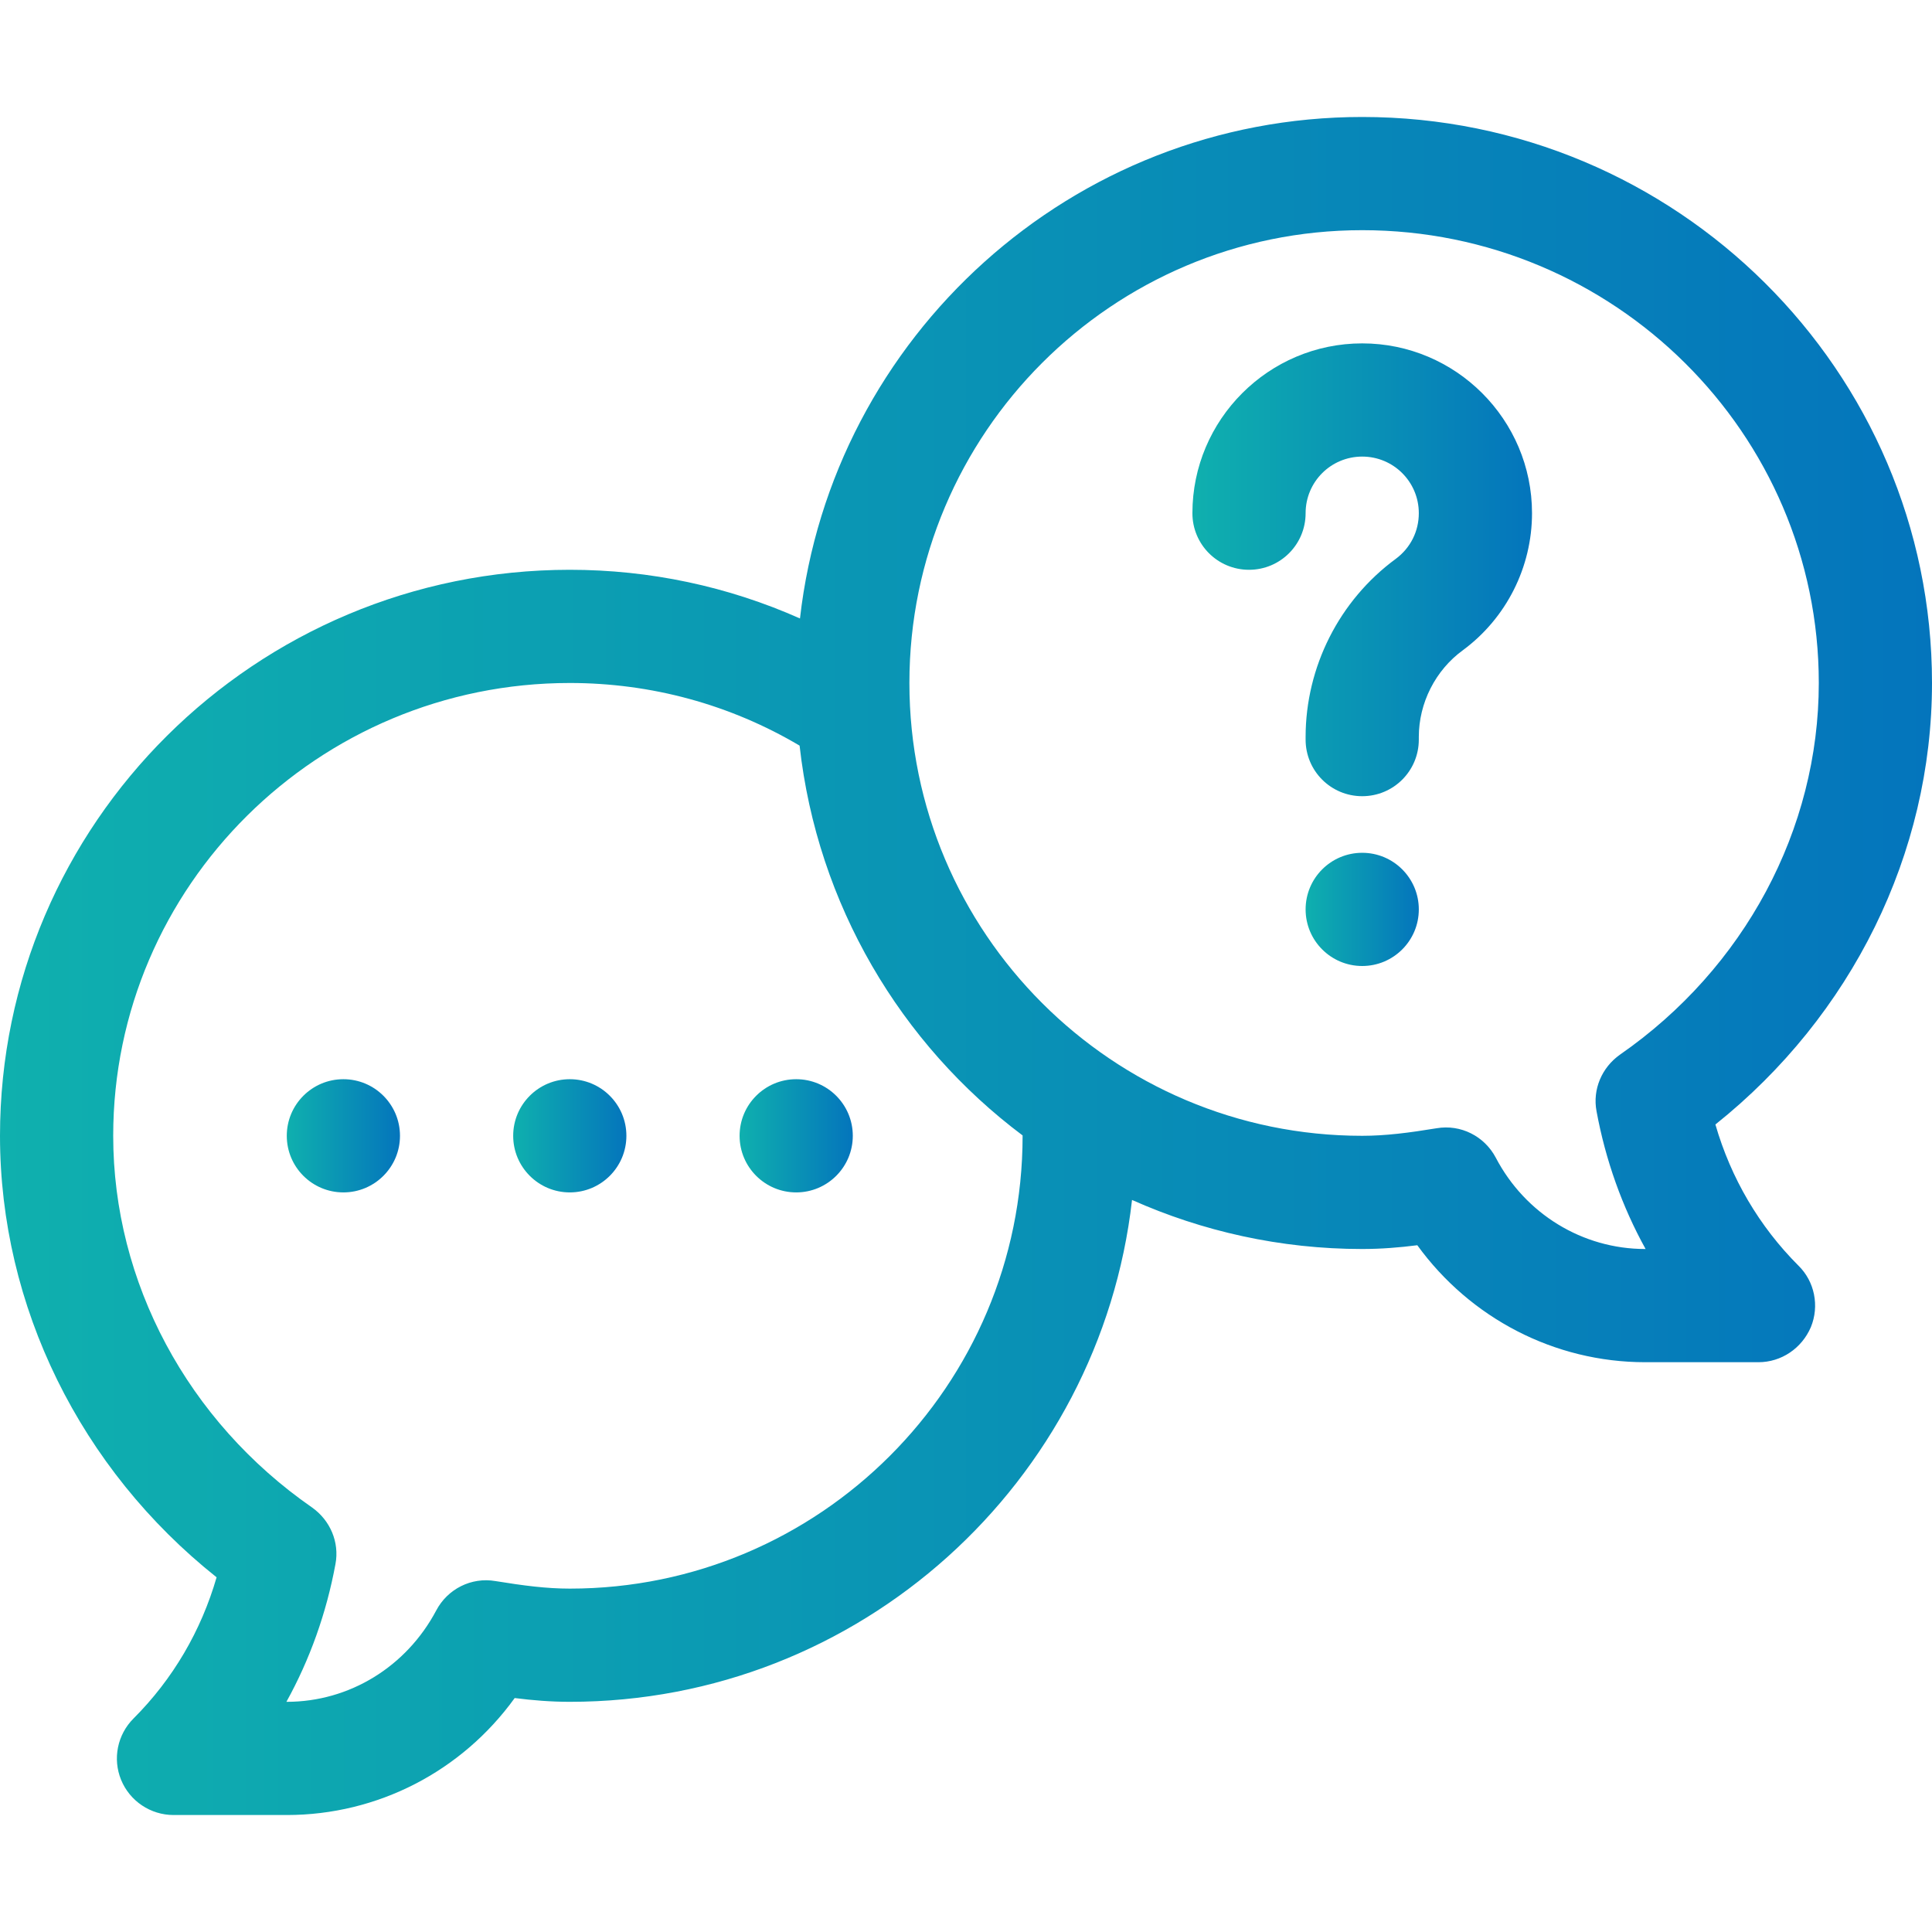
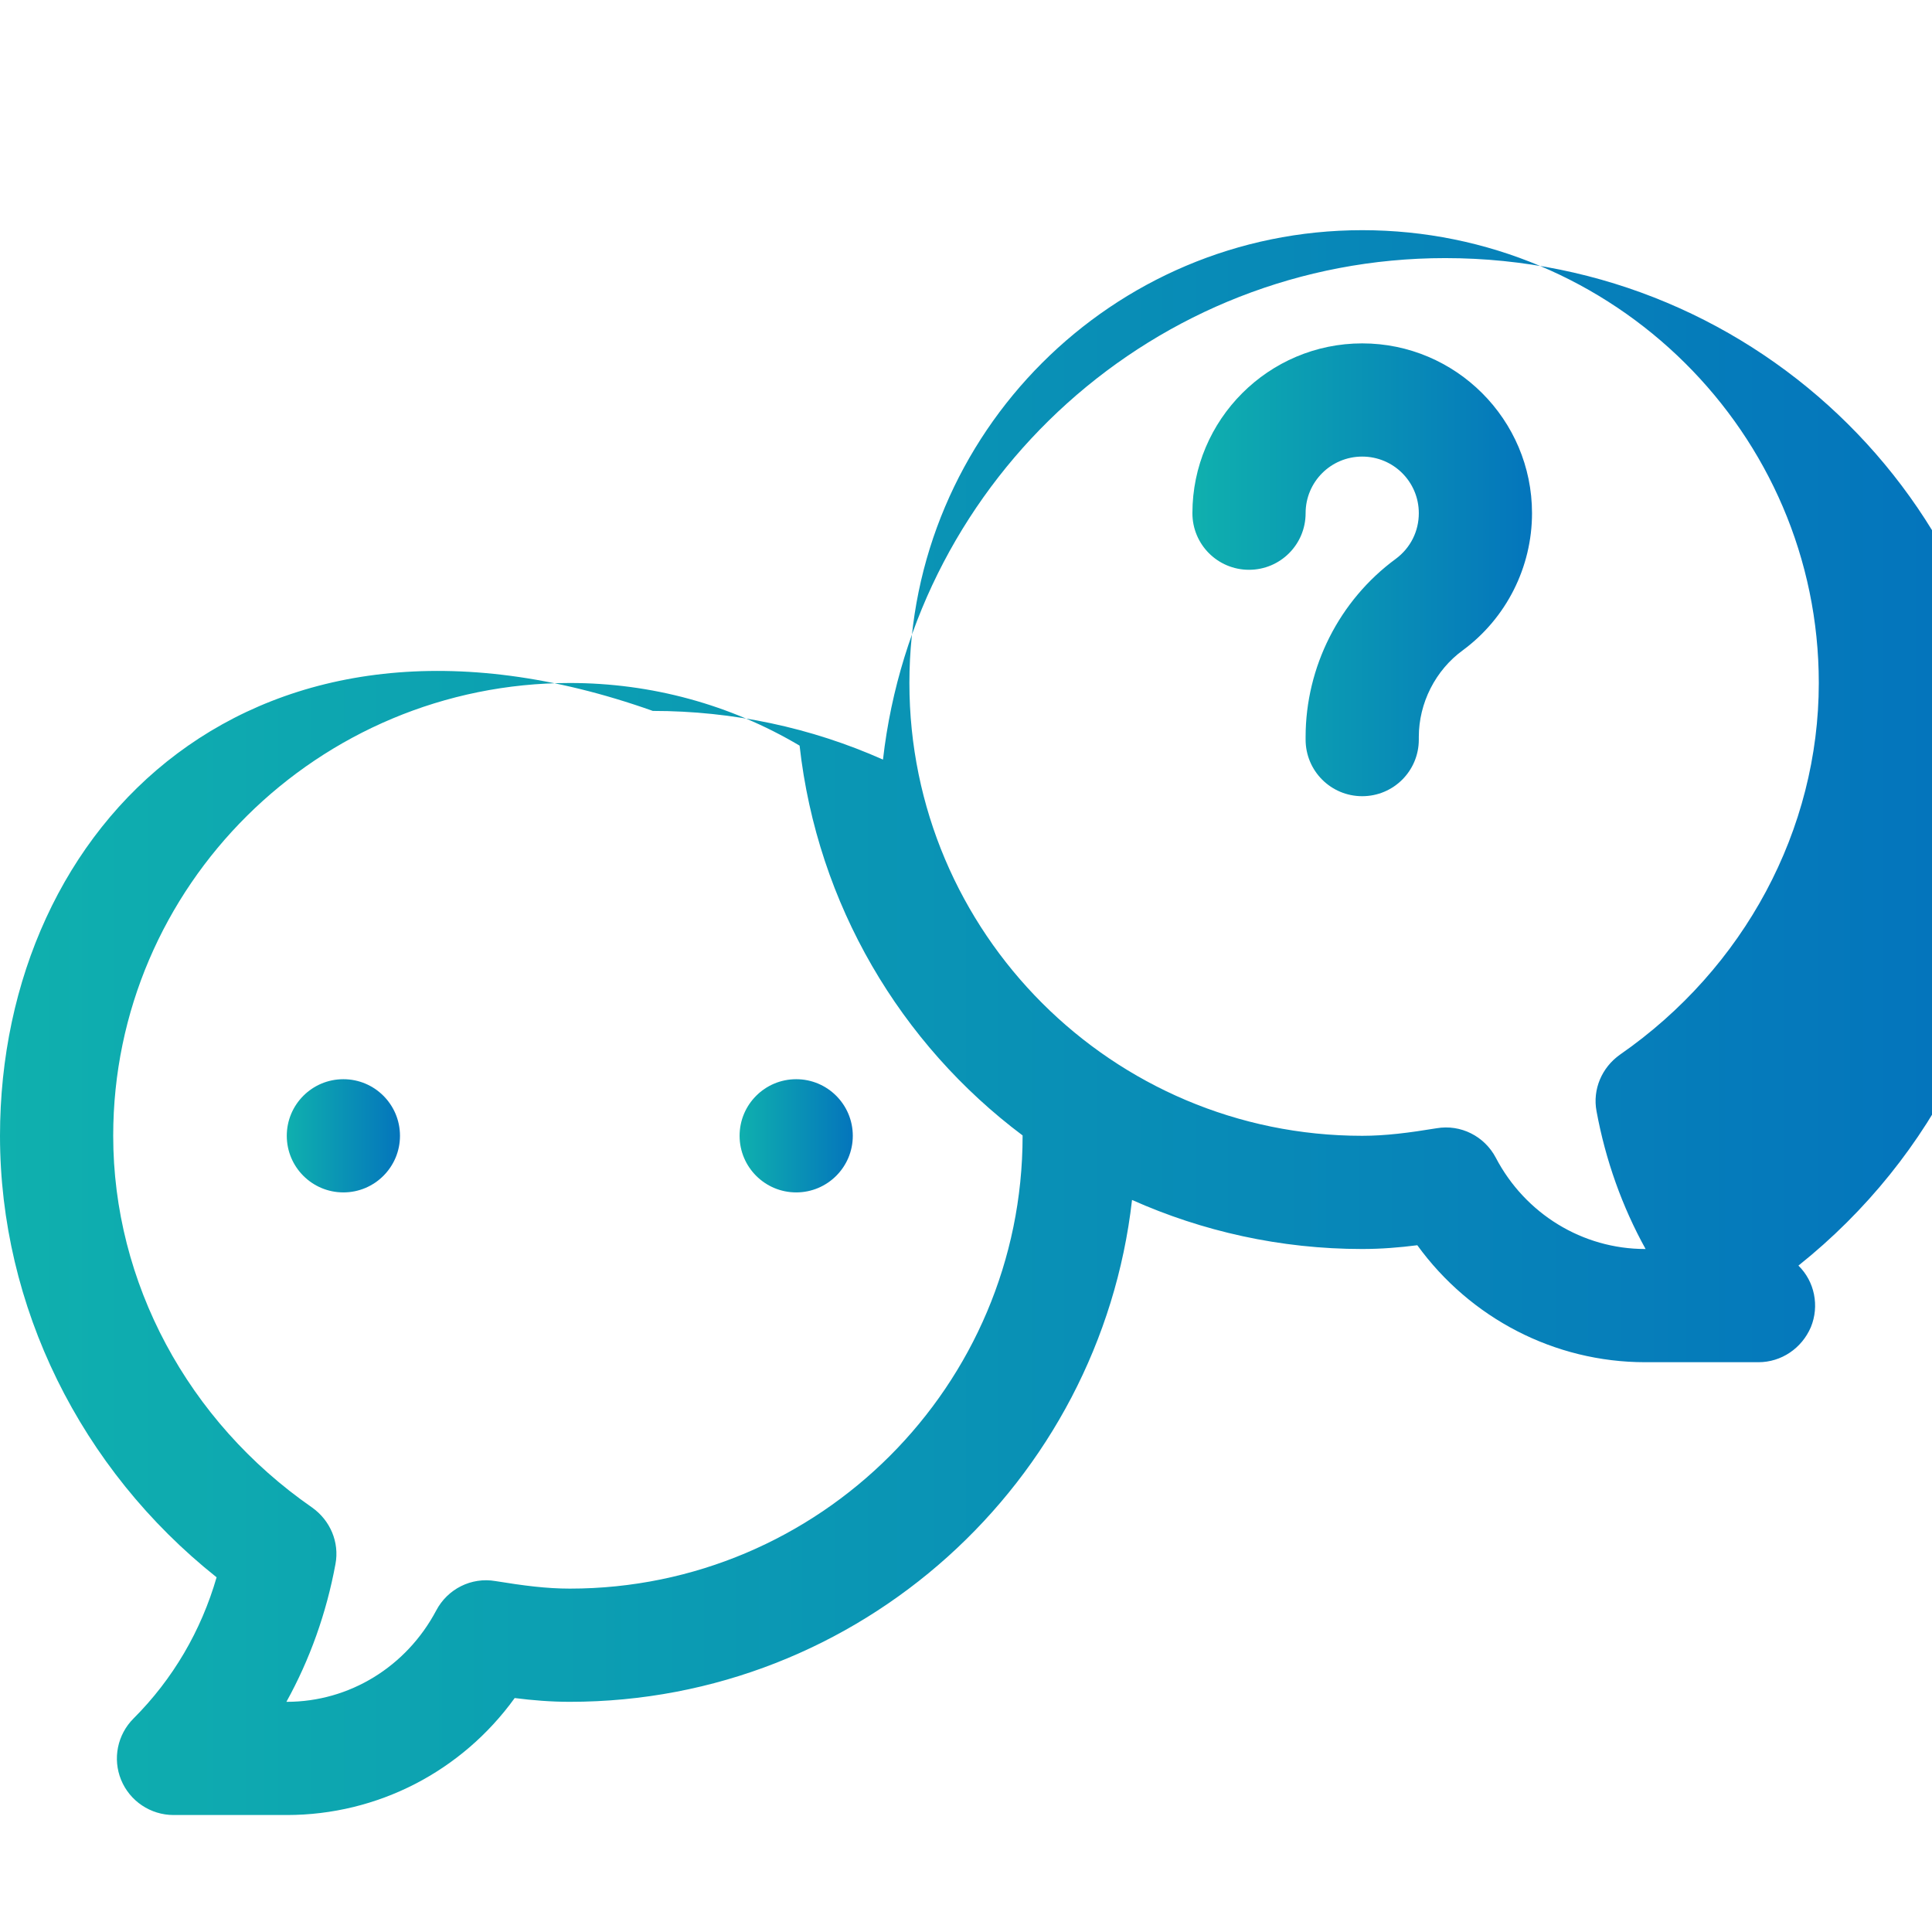
<svg xmlns="http://www.w3.org/2000/svg" version="1.1" id="Capa_1" x="0px" y="0px" viewBox="0 0 512 512" style="enable-background:new 0 0 512 512;" xml:space="preserve">
  <style type="text/css">
	.st0{fill:url(#SVGID_1_);}
	.st1{fill:url(#SVGID_00000058565023089937517390000000853132637113141682_);}
	.st2{fill:url(#SVGID_00000109719832628381382660000006230915909492975537_);}
	.st3{fill:url(#SVGID_00000019643385145764247020000002179622576779218361_);}
	.st4{fill:url(#SVGID_00000085958473342502071370000006391270987137728669_);}
	.st5{fill:url(#SVGID_00000075885254084282909550000012974387728659245454_);}
	.st6{fill:url(#SVGID_00000107584954451164319720000004027039059969625272_);}
	.st7{fill:url(#SVGID_00000039132744771234010860000016967736933450569641_);}
	.st8{fill:url(#SVGID_00000080204295251356323910000002931193879435368872_);}
</style>
  <g>
    <linearGradient id="SVGID_1_" gradientUnits="userSpaceOnUse" x1="0" y1="256" x2="512" y2="256">
      <stop offset="1.065558e-08" style="stop-color:#0FB0AE" />
      <stop offset="1" style="stop-color:#0475BC" />
    </linearGradient>
-     <path class="st0" d="M57.4,418c-4.1,14.2-11.6,27-22,37.4c-4.3,4.3-5.6,10.7-3.3,16.3c2.3,5.6,7.8,9.3,13.9,9.3h30   c24.1,0,46.4-11.6,60.4-31c4.7,0.6,9.6,1,14.6,1c76.9,0,140.5-58.2,149-133c18.6,8.3,39.3,13,61,13c5,0,9.9-0.4,14.6-1   c14,19.3,36.3,31,60.4,31h30c6.1,0,11.5-3.7,13.9-9.3c2.3-5.6,1-12.1-3.3-16.3c-10.4-10.4-17.9-23.2-22-37.4   c36.1-28.8,57.4-71.8,57.4-117c0-82.7-67.7-150-151-150c-76.9,0-140.5,58.2-149,132.9c-19.1-8.5-39.8-12.9-61-12.9   C67.7,151,0,218.3,0,301C0,346.2,21.3,389.3,57.4,418L57.4,418z M361,61c66.7,0,121,53.8,121,120c0,38.8-19.7,75.6-52.7,98.5   c-4.8,3.4-7.3,9.2-6.2,15c2.4,13,6.8,25.3,13,36.5H436c-16.6,0-31.8-9.3-39.6-24.2c-3-5.7-9.3-8.9-15.7-7.8c-7.3,1.2-13.5,2-19.7,2   c-66.2,0-120-53.8-120-120S294.8,61,361,61L361,61z M151,181c21.6,0,42.5,5.7,60.9,16.6c4.7,42.1,26.8,79.1,59.1,103.3v0.1   c0,66.2-53.8,120-120,120c-6.2,0-12.3-0.8-19.7-2c-6.4-1.1-12.7,2.1-15.7,7.8c-7.9,14.9-23,24.2-39.6,24.2h-0.1   c6.2-11.2,10.6-23.5,13-36.5c1.1-5.8-1.4-11.6-6.2-15C49.7,376.6,30,339.8,30,301C30,234.8,84.3,181,151,181z" />
+     <path class="st0" d="M57.4,418c-4.1,14.2-11.6,27-22,37.4c-4.3,4.3-5.6,10.7-3.3,16.3c2.3,5.6,7.8,9.3,13.9,9.3h30   c24.1,0,46.4-11.6,60.4-31c4.7,0.6,9.6,1,14.6,1c76.9,0,140.5-58.2,149-133c18.6,8.3,39.3,13,61,13c5,0,9.9-0.4,14.6-1   c14,19.3,36.3,31,60.4,31h30c6.1,0,11.5-3.7,13.9-9.3c2.3-5.6,1-12.1-3.3-16.3c36.1-28.8,57.4-71.8,57.4-117c0-82.7-67.7-150-151-150c-76.9,0-140.5,58.2-149,132.9c-19.1-8.5-39.8-12.9-61-12.9   C67.7,151,0,218.3,0,301C0,346.2,21.3,389.3,57.4,418L57.4,418z M361,61c66.7,0,121,53.8,121,120c0,38.8-19.7,75.6-52.7,98.5   c-4.8,3.4-7.3,9.2-6.2,15c2.4,13,6.8,25.3,13,36.5H436c-16.6,0-31.8-9.3-39.6-24.2c-3-5.7-9.3-8.9-15.7-7.8c-7.3,1.2-13.5,2-19.7,2   c-66.2,0-120-53.8-120-120S294.8,61,361,61L361,61z M151,181c21.6,0,42.5,5.7,60.9,16.6c4.7,42.1,26.8,79.1,59.1,103.3v0.1   c0,66.2-53.8,120-120,120c-6.2,0-12.3-0.8-19.7-2c-6.4-1.1-12.7,2.1-15.7,7.8c-7.9,14.9-23,24.2-39.6,24.2h-0.1   c6.2-11.2,10.6-23.5,13-36.5c1.1-5.8-1.4-11.6-6.2-15C49.7,376.6,30,339.8,30,301C30,234.8,84.3,181,151,181z" />
    <linearGradient id="SVGID_00000183945779386150482330000008328751056750392217_" gradientUnits="userSpaceOnUse" x1="316" y1="151" x2="406" y2="151">
      <stop offset="1.065558e-08" style="stop-color:#0FB0AE" />
      <stop offset="1" style="stop-color:#0475BC" />
    </linearGradient>
    <path style="fill:url(#SVGID_00000183945779386150482330000008328751056750392217_);" d="M331,151c8.3,0,15-6.7,15-15s6.7-15,15-15   s15,6.7,15,15c0,4.8-2.2,9.2-6.1,12.1c-15,11-23.9,28.7-23.9,47.2v0.7c0,8.3,6.7,15,15,15s15-6.7,15-15v-0.7c0-9,4.4-17.7,11.7-23   c11.5-8.5,18.3-22,18.3-36.3c0-24.8-20.2-45-45-45s-45,20.2-45,45C316,144.3,322.7,151,331,151z" />
    <linearGradient id="SVGID_00000049904318641417977540000009951802292597760921_" gradientUnits="userSpaceOnUse" x1="346" y1="241" x2="376" y2="241">
      <stop offset="1.065558e-08" style="stop-color:#0FB0AE" />
      <stop offset="1" style="stop-color:#0475BC" />
    </linearGradient>
-     <circle style="fill:url(#SVGID_00000049904318641417977540000009951802292597760921_);" cx="361" cy="241" r="15" />
    <linearGradient id="SVGID_00000114758097614675974050000005069858097861534387_" gradientUnits="userSpaceOnUse" x1="196" y1="301" x2="226" y2="301">
      <stop offset="1.065558e-08" style="stop-color:#0FB0AE" />
      <stop offset="1" style="stop-color:#0475BC" />
    </linearGradient>
    <circle style="fill:url(#SVGID_00000114758097614675974050000005069858097861534387_);" cx="211" cy="301" r="15" />
    <linearGradient id="SVGID_00000056405303994531182680000009207132576574803622_" gradientUnits="userSpaceOnUse" x1="136" y1="301" x2="166" y2="301">
      <stop offset="1.065558e-08" style="stop-color:#0FB0AE" />
      <stop offset="1" style="stop-color:#0475BC" />
    </linearGradient>
-     <circle style="fill:url(#SVGID_00000056405303994531182680000009207132576574803622_);" cx="151" cy="301" r="15" />
    <linearGradient id="SVGID_00000011714746378773308060000014376087297031878820_" gradientUnits="userSpaceOnUse" x1="76" y1="301" x2="106" y2="301">
      <stop offset="1.065558e-08" style="stop-color:#0FB0AE" />
      <stop offset="1" style="stop-color:#0475BC" />
    </linearGradient>
    <circle style="fill:url(#SVGID_00000011714746378773308060000014376087297031878820_);" cx="91" cy="301" r="15" />
  </g>
  <linearGradient id="SVGID_00000084511859114604104840000000928884185783026592_" gradientUnits="userSpaceOnUse" x1="-409.65" y1="282.1" x2="-377.95" y2="282.1" gradientTransform="matrix(1 0 0 -1 0 514)">
    <stop offset="1.065558e-08" style="stop-color:#0FB0AE" />
    <stop offset="1" style="stop-color:#0475BC" />
  </linearGradient>
-   <path style="fill:url(#SVGID_00000084511859114604104840000000928884185783026592_);" d="M-409.6,216.9h31.7v30h-31.7V216.9z" />
  <linearGradient id="SVGID_00000110432935952926648740000001910066950871435409_" gradientUnits="userSpaceOnUse" x1="-339.55" y1="282.1" x2="-307.85" y2="282.1" gradientTransform="matrix(1 0 0 -1 0 514)">
    <stop offset="1.065558e-08" style="stop-color:#0FB0AE" />
    <stop offset="1" style="stop-color:#0475BC" />
  </linearGradient>
-   <path style="fill:url(#SVGID_00000110432935952926648740000001910066950871435409_);" d="M-339.5,216.9h31.7v30h-31.7V216.9z" />
  <linearGradient id="SVGID_00000096059676509555952450000003869666020062724506_" gradientUnits="userSpaceOnUse" x1="-269.45" y1="282.1" x2="-237.75" y2="282.1" gradientTransform="matrix(1 0 0 -1 0 514)">
    <stop offset="1.065558e-08" style="stop-color:#0FB0AE" />
    <stop offset="1" style="stop-color:#0475BC" />
  </linearGradient>
-   <path style="fill:url(#SVGID_00000096059676509555952450000003869666020062724506_);" d="M-269.4,216.9h31.7v30h-31.7V216.9z" />
</svg>